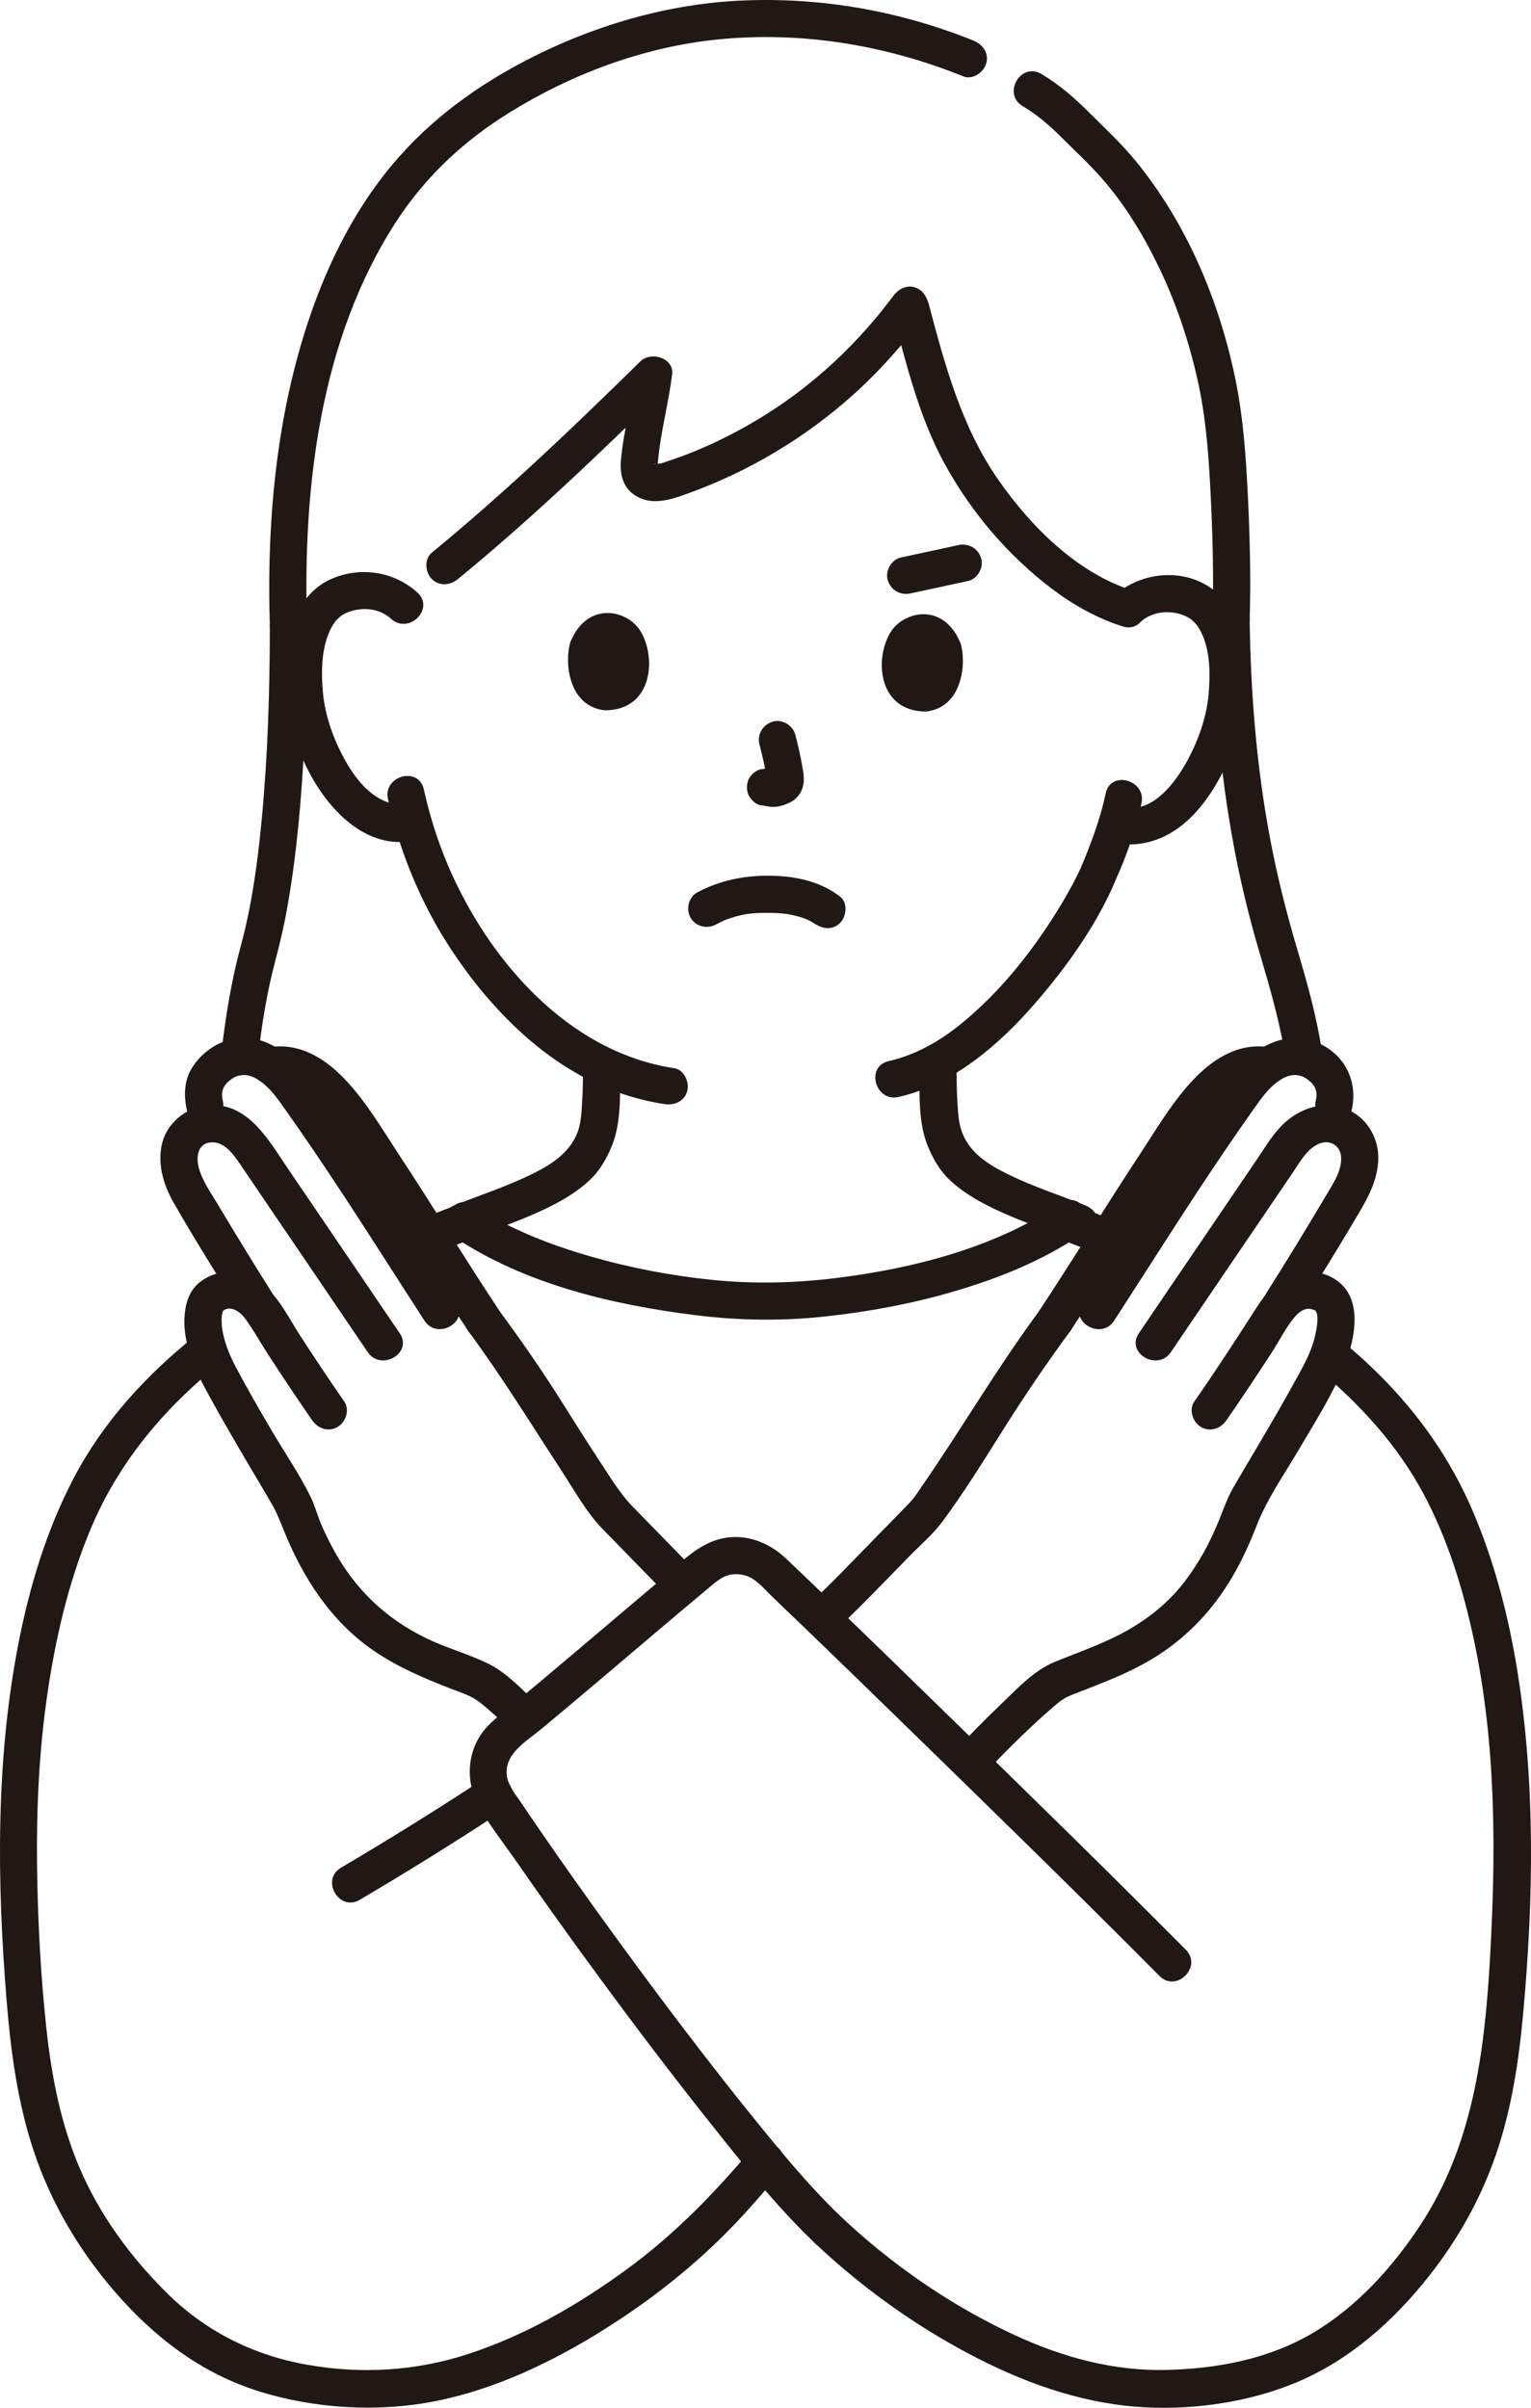
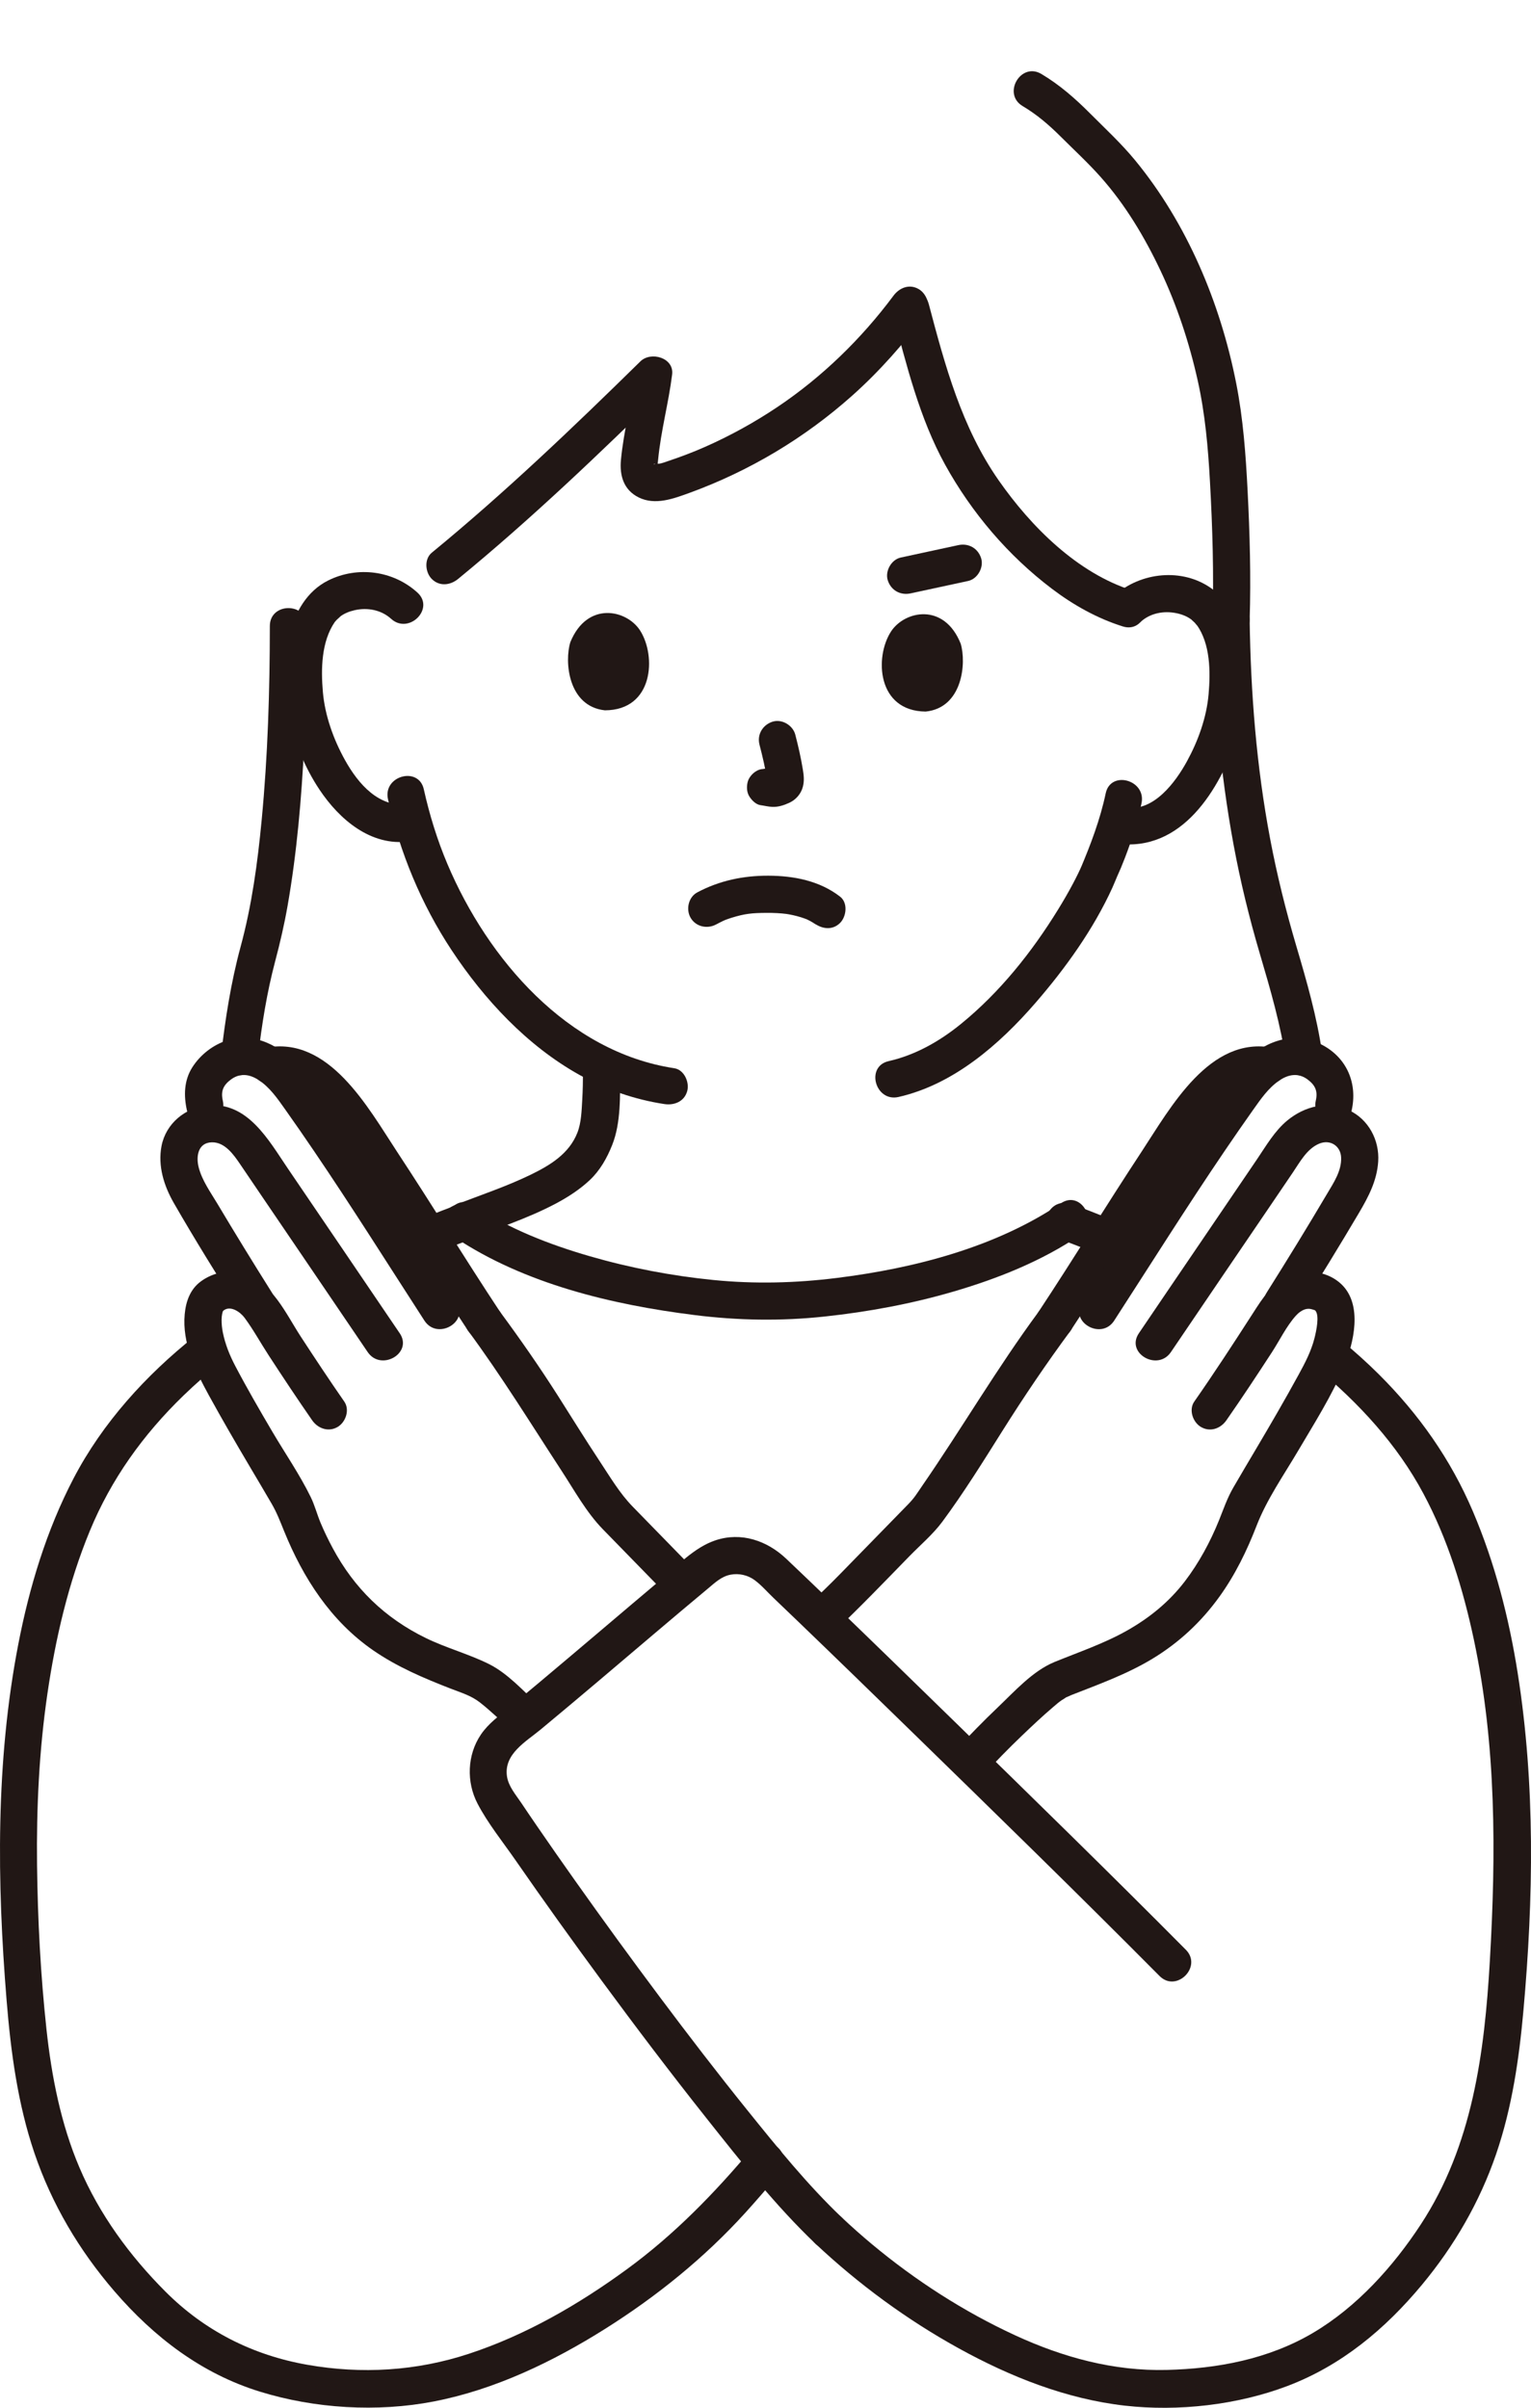
<svg xmlns="http://www.w3.org/2000/svg" id="b" width="197.77" height="310.948" viewBox="0 0 197.77 310.948">
  <defs>
    <style>.e{fill:#211715;}</style>
  </defs>
  <g id="c">
    <g id="d">
      <path class="e" d="M142.83,102.455c-.711,3.394-1.971,6.668-3.233,9.67.293-.697.034-.083-.046.084-.094.197-.184.396-.28.593-.22.454-.45.902-.686,1.348-.602,1.133-1.248,2.242-1.921,3.334-3.391,5.496-7.514,10.669-12.541,14.757-2.758,2.243-5.886,4.014-9.331,4.796-3.011.683-1.737,5.312,1.276,4.629,7.11-1.613,13.044-6.788,17.7-12.162,3.862-4.457,7.471-9.482,9.928-14.871.237-.52.442-1.053.668-1.577-.326.752.413-.933.433-.98.179-.428.352-.858.518-1.291.879-2.292,1.64-4.648,2.144-7.053.632-3.014-3.994-4.302-4.629-1.276h0Z" />
      <path class="e" d="M50.118,103.204c1.535,6.897,4.31,13.587,8.207,19.485,4.218,6.385,9.776,12.367,16.517,16.119,3.407,1.896,7.125,3.188,10.979,3.773,1.28.194,2.58-.323,2.952-1.676.312-1.135-.387-2.757-1.676-2.952-13.786-2.093-24.085-14.069-29.291-26.346-1.321-3.117-2.325-6.376-3.06-9.679-.671-3.014-5.299-1.738-4.629,1.276h0Z" />
      <path class="e" d="M92.498,119.39c.342-.182.687-.356,1.037-.523.083-.04.445-.214.08-.039-.382.183.055-.019.114-.04.253-.092.506-.183.764-.263,1.758-.546,2.65-.617,4.46-.635.474-.005.948.004,1.421.03.218.012.437.027.654.046.013.001.803.091.329.026.711.097,1.419.253,2.105.464.062.019.875.295.869.308-.01.024-.495-.243-.163-.065.12.064.247.117.368.18.178.093.353.191.523.297.196.123.801.578.068.011,1.024.792,2.396.999,3.394,0,.826-.826,1.032-2.597,0-3.394-2.651-2.049-5.97-2.696-9.275-2.705-3.236-.008-6.316.634-9.172,2.156-1.143.609-1.497,2.196-.861,3.284.677,1.157,2.136,1.473,3.284.861h0Z" />
      <path class="e" d="M98.105,96.155c.394,1.526.772,3.076.995,4.637l-.086-.638c.026.214.037.425.015.64l.086-.638c-.015.099-.038.192-.071.287l.242-.573c-.03.067-.061.124-.102.185l.375-.486c-.048.058-.093.102-.152.149l.486-.375c-.117.075-.241.135-.368.193l.573-.242c-.202.084-.403.144-.619.178l.638-.086c-.195.022-.386.02-.581-.003l.638.086c-.219-.031-.433-.085-.652-.116-.319-.1-.638-.114-.957-.043-.319.014-.617.109-.892.285-.498.291-.973.862-1.103,1.434-.14.614-.11,1.304.242,1.849.313.485.834,1.02,1.434,1.103.5.069.985.196,1.495.22.782.037,1.508-.203,2.207-.521.866-.394,1.536-1.17,1.769-2.099.197-.786.112-1.474-.018-2.261-.246-1.494-.586-2.975-.964-4.44-.314-1.216-1.733-2.071-2.952-1.676-1.254.406-2.013,1.649-1.676,2.952h0Z" />
      <path class="e" d="M73.677,82.923c-.784,2.512-.302,8.298,4.46,8.809,6.296-.013,6.659-7.005,4.552-10.302-1.725-2.699-6.823-3.839-9.012,1.493Z" />
      <path class="e" d="M124.097,83.119c.764,2.518.237,8.3-4.528,8.774-6.296-.062-6.604-7.057-4.472-10.337,1.746-2.685,6.853-3.785,9,1.564Z" />
      <path class="e" d="M147.376,80.282c1.237-1.106,2.948-1.421,4.55-1.102.738.147,1.427.413,2.029.871-.181-.137.314.302.377.367.08.082.553.687.252.266,1.772,2.478,1.791,6.048,1.539,8.966-.26,3.002-1.345,6.017-2.786,8.651-1.481,2.708-4.281,6.509-7.853,6.007-1.282-.18-2.578.313-2.952,1.676-.309,1.124.384,2.771,1.676,2.952,8.462,1.189,13.369-6.99,15.688-13.926,1.187-3.552,1.371-7.487.828-11.174-.45-3.05-1.661-6.015-4.237-7.85-3.765-2.682-9.138-2.108-12.503.901-2.308,2.063,1.096,5.448,3.394,3.394h0Z" />
      <path class="e" d="M53.92,76.524c-3.127-2.84-7.733-3.448-11.523-1.563-2.746,1.366-4.316,4.131-4.999,7.026-1.585,6.711.072,14.309,3.888,20.013,2.567,3.836,6.618,7.319,11.552,6.665,1.285-.17,2.4-.981,2.4-2.4,0-1.164-1.106-2.572-2.4-2.4-3.869.513-6.543-2.606-8.265-5.691-1.484-2.659-2.601-5.761-2.864-8.804-.256-2.962-.207-6.512,1.546-9.056.095-.133.073-.107-.066.079.095-.115.194-.227.296-.335.079-.076.621-.559.465-.444.568-.421,1.178-.655,1.861-.811,1.655-.379,3.442-.04,4.714,1.115,2.282,2.073,5.687-1.312,3.394-3.394h0Z" />
      <path class="e" d="M115.352,40.561c1.728,6.54,3.438,13.48,6.73,19.442,3.43,6.21,8.156,11.763,13.815,16.043,2.766,2.092,5.825,3.811,9.143,4.853,2.954.927,4.218-3.705,1.276-4.629-7.143-2.242-13.139-8.261-17.322-14.254-4.761-6.82-6.912-14.778-9.014-22.732-.788-2.984-5.42-1.718-4.629,1.276h0Z" />
      <path class="e" d="M115.406,38.202c-4.139,5.554-9.205,10.484-14.96,14.346-2.969,1.993-6.112,3.724-9.383,5.17-1.563.691-3.166,1.292-4.786,1.835-.358.12-.723.265-1.097.327-.126.021-.425-.004-.533.038-.472.183-.018-.133.025.046.022.091.303.699.287.691-.126-.058.035-1.089.054-1.285.351-3.7,1.352-7.318,1.811-11.007.27-2.167-2.744-3.025-4.097-1.697-8.695,8.536-17.524,16.979-26.952,24.71-1.003.822-.853,2.541,0,3.394.992.992,2.389.824,3.394,0,9.428-7.73,18.257-16.173,26.952-24.71l-4.097-1.697c-.433,3.48-1.463,7.336-1.811,11.007-.195,2.053.345,3.913,2.309,4.878,2.117,1.04,4.485.153,6.536-.594,7.749-2.822,14.872-7.075,21.028-12.563,3.526-3.144,6.643-6.683,9.463-10.467.775-1.04.17-2.681-.861-3.284-1.224-.716-2.507-.182-3.284.861h0Z" />
      <path class="e" d="M156.628,80.059c.14,9.737.948,19.471,2.725,29.052.877,4.726,2.012,9.392,3.373,14.001,1.372,4.645,2.733,9.302,3.427,14.105.186,1.284,1.815,1.989,2.952,1.676,1.378-.379,1.862-1.664,1.676-2.952-.674-4.659-1.972-9.182-3.304-13.687-1.36-4.599-2.52-9.243-3.41-13.956-1.759-9.31-2.504-18.773-2.64-28.239-.044-3.086-4.845-3.095-4.8,0h0Z" />
      <path class="e" d="M132.096,13.696c1.855,1.103,3.406,2.436,4.931,3.956,1.724,1.719,3.527,3.379,5.146,5.2,3.18,3.575,5.676,7.747,7.72,12.06,2.153,4.544,3.742,9.366,4.832,14.271.954,4.297,1.331,8.619,1.573,13.003.329,5.947.514,11.914.33,17.869-.096,3.09,4.704,3.087,4.8,0,.172-5.552.018-11.113-.265-16.658-.238-4.672-.571-9.322-1.479-13.92-2.043-10.343-6.333-20.613-13.065-28.791-1.783-2.166-3.839-4.064-5.816-6.047-1.923-1.929-3.932-3.689-6.282-5.087-2.661-1.583-5.078,2.565-2.423,4.145h0Z" />
-       <path class="e" d="M125.725,5.235C116.317,1.442,106.221-.357,96.069.059c-10.488.429-20.802,3.645-29.952,8.731-6.794,3.776-12.72,8.609-17.337,14.882-4.882,6.632-8.162,14.413-10.322,22.325-3.086,11.307-3.969,23.17-3.598,34.85.098,3.081,4.898,3.095,4.8,0-.562-17.735,1.621-36.915,11.466-52.145,3.73-5.771,8.673-10.428,14.563-14.092,8.088-5.031,17.393-8.523,26.897-9.5,10.865-1.117,21.772.686,31.862,4.755,1.203.485,2.637-.528,2.952-1.676.377-1.37-.469-2.466-1.676-2.952h0Z" />
      <path class="e" d="M33.338,136.459c.474-4.133,1.138-8.28,2.204-12.305.631-2.38,1.186-4.764,1.61-7.191,1.204-6.885,1.8-13.878,2.147-20.853.253-5.083.354-10.172.358-15.261.002-3.089-4.798-3.094-4.8,0-.006,8.373-.262,16.759-1.06,25.097-.525,5.491-1.263,10.957-2.716,16.312-1.26,4.644-1.997,9.425-2.544,14.2-.148,1.29,1.209,2.4,2.4,2.4,1.42,0,2.252-1.106,2.4-2.4h0Z" />
      <path class="e" d="M75.309,138.393c-.006,1.21-.024,2.417-.095,3.625-.085,1.424-.116,2.965-.64,4.286-1.062,2.68-3.463,4.152-5.99,5.385-3.149,1.537-6.561,2.655-9.824,3.94-1.205.474-2.046,1.607-1.676,2.952.316,1.148,1.739,2.154,2.952,1.676,3.923-1.544,8.066-2.861,11.788-4.839,1.541-.819,3.08-1.815,4.354-3.013,1.333-1.253,2.231-2.852,2.901-4.534,1.153-2.895,1.013-6.398,1.029-9.478s-4.784-3.093-4.8,0h0Z" />
-       <path class="e" d="M118.767,138.393c.016,3.08-.124,6.584,1.029,9.478.67,1.682,1.568,3.281,2.901,4.534,1.275,1.198,2.813,2.194,4.354,3.013,3.722,1.978,7.865,3.295,11.788,4.839,1.206.475,2.635-.521,2.952-1.676.374-1.362-.465-2.476-1.676-2.952-3.263-1.284-6.675-2.403-9.824-3.94-2.519-1.229-4.94-2.705-5.99-5.385-.519-1.326-.555-2.858-.64-4.286-.072-1.208-.089-2.415-.095-3.625-.016-3.088-4.816-3.094-4.8,0h0Z" />
      <path class="e" d="M58.747,159.791c9.036,6.024,20.324,8.704,30.96,10.037,5.626.705,11.153.799,16.792.194s11.282-1.645,16.747-3.25c5.673-1.666,11.318-3.916,16.234-7.241,2.545-1.721.145-5.882-2.423-4.145-8.418,5.695-18.956,8.403-28.933,9.647-5.347.667-10.61.801-15.974.268s-10.745-1.56-15.948-3.065c-5.26-1.522-10.456-3.539-15.033-6.59-2.577-1.718-4.983,2.437-2.423,4.145h0Z" />
-       <path class="e" d="M62.583,229.663c-6.085,3.995-12.266,7.843-18.538,11.539-2.659,1.567-.247,5.718,2.423,4.145,6.272-3.696,12.453-7.543,18.538-11.539,1.082-.711,1.54-2.124.861-3.284-.629-1.076-2.195-1.575-3.284-.861h0Z" />
      <path class="e" d="M25.171,172.562c-6.322,5.03-11.924,11.181-15.675,18.373-3.497,6.705-5.71,14.038-7.14,21.443-2.925,15.154-2.75,30.669-1.5,45.993.542,6.639,1.437,13.33,3.585,19.661,2.245,6.615,5.793,12.595,10.351,17.877,5.105,5.915,11.226,10.614,18.758,12.945,7.113,2.201,15.178,2.689,22.488,1.276,7.892-1.525,15.41-5.142,22.172-9.403,6.63-4.177,12.795-9.157,18.066-14.962,1.469-1.618,2.893-3.275,4.298-4.948.833-.992.973-2.422,0-3.394-.856-.856-2.557-.997-3.394,0-4.882,5.814-10.072,11.159-16.221,15.647-6.216,4.537-13.046,8.486-20.379,10.899-6.794,2.236-13.86,2.661-20.908,1.418s-13.243-4.38-18.295-9.44c-4.629-4.637-8.538-9.975-11.115-16.024-2.406-5.65-3.603-11.786-4.26-17.866-.759-7.016-1.133-14.14-1.216-21.195-.087-7.39.269-14.827,1.341-22.144,1.048-7.154,2.706-14.297,5.469-20.996s6.884-12.443,12.092-17.488c1.555-1.506,3.183-2.929,4.876-4.277,1.015-.808.843-2.551,0-3.394-1.003-1.003-2.376-.81-3.394,0h0Z" />
      <path class="e" d="M56.056,161.883c1.594-.634,3.191-1.256,4.8-1.85.598-.221,1.103-.537,1.434-1.103.301-.514.429-1.273.242-1.849-.188-.581-.548-1.141-1.103-1.434-.543-.287-1.25-.463-1.849-.242-1.609.594-3.206,1.216-4.8,1.85-.312.074-.584.217-.816.43-.261.169-.467.394-.618.673-.301.514-.429,1.273-.242,1.849.188.581.548,1.141,1.103,1.434.535.283,1.261.476,1.849.242h0Z" />
      <path class="e" d="M117.635,76.63c2.475-.534,4.949-1.068,7.424-1.602,1.229-.265,2.06-1.767,1.676-2.952-.419-1.295-1.636-1.96-2.952-1.676-2.475.534-4.949,1.068-7.424,1.602-1.229.265-2.06,1.767-1.676,2.952.419,1.295,1.636,1.96,2.952,1.676h0Z" />
      <path class="e" d="M143.776,157.574c-1.86-.739-3.718-1.488-5.6-2.17-.558-.202-1.353-.049-1.849.242s-.973.862-1.103,1.434c-.14.614-.11,1.304.242,1.849.354.549.819.88,1.434,1.103,1.882.682,3.74,1.431,5.6,2.17.542.215,1.368.04,1.849-.242.498-.291.973-.862,1.103-1.434.14-.614.11-1.304-.242-1.849l-.375-.486c-.299-.297-.652-.503-1.059-.617h0Z" />
      <path class="e" d="M169.981,176.586c5.541,4.603,10.477,9.918,13.888,16.299,3.147,5.886,5.133,12.339,6.517,18.848,2.906,13.672,2.875,27.631,2.066,41.517-.693,11.903-2.241,23.822-8.913,34.011-3.577,5.462-8.283,10.683-13.942,14.019-5.731,3.379-12.309,4.615-18.893,4.778-6.833.169-13.381-1.616-19.561-4.466-6.639-3.062-12.885-7.085-18.498-11.764-1.338-1.115-2.641-2.272-3.91-3.465-2.25-2.115-5.651,1.273-3.394,3.394,5.577,5.243,11.839,9.838,18.544,13.532,6.639,3.657,13.847,6.522,21.42,7.381,6.875.78,14.504-.081,20.979-2.53,7.006-2.649,12.657-7.373,17.406-13.089,4.183-5.034,7.448-10.668,9.573-16.866,2.051-5.983,2.968-12.292,3.531-18.571,1.299-14.481,1.534-29.149-.743-43.544-1.132-7.157-2.941-14.201-5.784-20.876-2.865-6.726-6.971-12.552-12.147-17.707-1.513-1.507-3.102-2.929-4.745-4.293-.996-.828-2.418-.976-3.394,0-.852.852-1.002,2.562,0,3.394h0Z" />
      <path class="e" d="M107.805,210.676c3.324-3.139,6.48-6.437,9.674-9.709,1.413-1.448,3.054-2.835,4.261-4.467,2.776-3.753,5.252-7.744,7.737-11.693,2.788-4.431,5.712-8.755,8.823-12.967.771-1.043.173-2.679-.861-3.284-1.22-.714-2.511-.185-3.284.861-5.351,7.246-9.881,15-14.989,22.408-.809,1.173-1.007,1.572-1.89,2.477l-2.536,2.598-6.182,6.333c-1.353,1.386-2.739,2.717-4.148,4.048-2.25,2.125,1.148,5.515,3.394,3.394h0Z" />
      <path class="e" d="M138.301,171.832c4.115-6.23,8.038-12.584,12.108-18.843,1.809-2.782,3.572-5.633,5.608-8.257,1.574-2.029,4.204-5.37,7.159-4.784,1.27.252,2.591-.362,2.952-1.676.324-1.18-.399-2.699-1.676-2.952-8.181-1.621-13.24,7.719-16.991,13.417-4.506,6.845-8.787,13.835-13.304,20.673-1.708,2.585,2.448,4.992,4.145,2.423h0Z" />
      <path class="e" d="M143.929,170.544c4.73-7.311,9.365-14.686,14.256-21.891,1.223-1.802,2.462-3.594,3.722-5.371.968-1.365,1.941-2.783,3.344-3.739,1.157-.789,2.445-1.036,3.642-.151,1.037.767,1.35,1.547,1.076,2.753-.683,3.008,3.944,4.292,4.629,1.276.782-3.444-.565-6.756-3.758-8.456-3.471-1.849-7.11-.67-9.844,1.878-1.319,1.229-2.338,2.752-3.374,4.216-1.212,1.712-2.404,3.437-3.582,5.173-2.296,3.382-4.535,6.802-6.754,10.235-2.509,3.881-4.992,7.777-7.502,11.657-1.683,2.601,2.471,5.01,4.145,2.423h0Z" />
      <path class="e" d="M126.965,229.286c1.63-1.749,3.274-3.449,5.004-5.102,1.326-1.267,2.66-2.53,4.057-3.719.558-.475.726-.63,1.128-.904.169-.115.386-.22.541-.352.062-.053.405-.251.031-.043-.466.259.653-.257.658-.259,3.557-1.397,7.181-2.696,10.465-4.681,3.459-2.091,6.324-4.768,8.684-8.043,2.02-2.803,3.543-5.928,4.787-9.143,1.326-3.425,3.518-6.543,5.387-9.716,2.059-3.495,4.311-7.031,5.881-10.777,1.29-3.077,2.47-8.027-.297-10.686-1.714-1.647-4.398-2.032-6.561-1.171-2.38.947-3.584,2.888-4.913,4.954-2.458,3.82-4.941,7.629-7.541,11.355-.742,1.064-.194,2.666.861,3.284,1.196.7,2.54.205,3.284-.861,2.014-2.886,3.953-5.825,5.872-8.775.996-1.531,1.874-3.358,3.084-4.716.345-.387.822-.759,1.337-.877.334-.076.575-.026.895.07.274.082.259.083.312.143.541.619.12,2.599-.119,3.543-.432,1.707-1.225,3.209-2.064,4.745-1.768,3.234-3.621,6.416-5.5,9.587-.981,1.656-1.964,3.311-2.929,4.976-.786,1.357-1.255,2.763-1.839,4.209-1.123,2.778-2.59,5.499-4.411,7.884-2.031,2.66-4.575,4.726-7.478,6.366-2.977,1.682-6.203,2.763-9.356,4.053-2.823,1.155-5.162,3.794-7.329,5.856-1.841,1.752-3.593,3.55-5.324,5.407-2.104,2.258,1.283,5.66,3.394,3.394h0Z" />
      <path class="e" d="M151.259,174.605c4.248-6.281,8.521-12.545,12.781-18.818.988-1.455,1.977-2.911,2.963-4.367.916-1.351,1.812-3.05,3.39-3.719,1.426-.605,2.794.278,2.851,1.789.066,1.737-.982,3.268-1.827,4.698-2.528,4.28-5.131,8.518-7.782,12.723-1.652,2.621,2.5,5.032,4.145,2.423,2.651-4.205,5.253-8.443,7.782-12.723,1.224-2.072,2.308-4.147,2.469-6.599.182-2.77-1.25-5.469-3.8-6.647-2.727-1.26-5.69-.513-7.935,1.331-1.634,1.342-2.724,3.25-3.898,4.981-2.507,3.698-5.02,7.392-7.532,11.087-2.587,3.805-5.175,7.608-7.753,11.419-1.735,2.566,2.422,4.97,4.145,2.423h0Z" />
      <path class="e" d="M60.456,171.84c4.323,5.853,8.108,12.008,12.081,18.093,1.648,2.524,3.218,5.387,5.328,7.549l4.714,4.832c1.327,1.36,2.654,2.721,3.982,4.081,2.161,2.215,5.554-1.181,3.394-3.394-2.734-2.803-5.469-5.606-8.203-8.408-1.716-1.759-2.89-3.782-4.39-6.048-1.805-2.727-3.52-5.511-5.276-8.27-2.363-3.711-4.872-7.319-7.486-10.858-.769-1.041-2.08-1.565-3.284-.861-1.027.601-1.635,2.235-.861,3.284h0Z" />
      <path class="e" d="M64.593,169.409c-4.517-6.838-8.798-13.828-13.304-20.673-3.751-5.698-8.81-15.039-16.991-13.417-1.272.252-2.002,1.768-1.676,2.952.365,1.327,1.677,1.929,2.952,1.676,2.956-.586,5.583,2.749,7.159,4.784,2.034,2.626,3.799,5.475,5.608,8.257,4.07,6.259,7.992,12.613,12.108,18.843,1.695,2.566,5.854.165,4.145-2.423h0Z" />
      <path class="e" d="M58.966,168.121c-4.425-6.839-8.765-13.733-13.311-20.492-2.219-3.299-4.356-6.824-6.975-9.823-2.32-2.657-5.771-4.593-9.354-3.447-1.822.583-3.461,1.864-4.487,3.48-1.078,1.698-1.12,3.675-.687,5.58.684,3.011,5.313,1.737,4.629-1.276-.274-1.205.033-1.991,1.076-2.753,1.138-.83,2.35-.672,3.481.044,1.488.942,2.505,2.437,3.505,3.847,1.26,1.777,2.499,3.569,3.722,5.371,4.891,7.206,9.526,14.58,14.256,21.891,1.672,2.585,5.829.181,4.145-2.423h0Z" />
      <path class="e" d="M69.555,220.192c-1.919-1.807-3.991-4.096-6.386-5.29-2.626-1.309-5.515-2.069-8.159-3.36-5.305-2.59-9.244-6.418-12.03-11.612-.578-1.078-1.117-2.185-1.587-3.315-.446-1.071-.743-2.236-1.252-3.277-1.421-2.905-3.315-5.651-4.956-8.437-1.65-2.801-3.283-5.619-4.794-8.497-.73-1.391-1.295-2.792-1.608-4.339-.11-.546-.163-1.094-.158-1.652.004-.467.104-1.05.223-1.148.907-.751,2.201.18,2.745.916,1.128,1.523,2.073,3.255,3.113,4.85,1.839,2.819,3.699,5.626,5.619,8.391.739,1.063,2.103,1.552,3.284.861,1.052-.616,1.604-2.214.861-3.284-1.921-2.764-3.78-5.571-5.619-8.391-1.96-3.005-3.647-6.939-7.331-8.108-1.911-.606-4.029-.176-5.617,1.015-1.35,1.013-1.89,2.567-2.042,4.197-.348,3.719,1.376,7.299,3.109,10.46,1.702,3.103,3.479,6.16,5.282,9.205.948,1.6,1.898,3.199,2.833,4.807.678,1.166,1.112,2.308,1.62,3.561,2.455,6.049,6.03,11.59,11.466,15.357,3.102,2.15,6.546,3.608,10.047,4.971,1.385.54,2.609.88,3.763,1.774,1.336,1.036,2.85,2.488,4.179,3.74,2.248,2.117,5.649-1.271,3.394-3.394h0Z" />
      <path class="e" d="M51.635,172.182c-4.809-7.111-9.649-14.201-14.469-21.304-2.485-3.662-5.18-8.623-10.364-8.12-2.879.28-5.378,2.345-5.936,5.237-.498,2.58.314,5.151,1.595,7.378,2.717,4.721,5.603,9.354,8.507,13.961,1.643,2.607,5.798.201,4.145-2.423-2.389-3.79-4.733-7.61-7.029-11.457-.89-1.491-1.978-2.99-2.417-4.689-.363-1.404-.107-3.197,1.691-3.244,1.686-.043,2.834,1.601,3.677,2.847.951,1.405,1.903,2.808,2.856,4.211,2.282,3.361,4.566,6.72,6.85,10.079,2.253,3.314,4.506,6.627,6.751,9.946,1.721,2.545,5.881.146,4.145-2.423h0Z" />
      <path class="e" d="M153.179,251.791c-9.854-9.924-19.866-19.695-29.874-29.463-5.22-5.094-10.446-10.182-15.699-15.243-2.008-1.935-4.02-3.866-6.044-5.784-2.474-2.344-5.823-3.499-9.166-2.373-2.734.921-4.949,3.325-7.117,5.15-2.526,2.125-5.042,4.262-7.561,6.397-2.695,2.284-5.391,4.566-8.098,6.835-1.264,1.059-2.531,2.116-3.801,3.167-1.323,1.094-2.728,2.09-3.701,3.531-1.773,2.625-1.889,6.116-.435,8.907,1.33,2.553,3.255,4.93,4.895,7.296,3.638,5.248,7.362,10.436,11.146,15.579,4.415,6,8.915,11.941,13.547,17.776,4.428,5.578,8.903,11.269,14.068,16.19,2.236,2.131,5.636-1.258,3.394-3.394-4.446-4.236-8.342-9.069-12.19-13.843s-7.585-9.641-11.26-14.551c-3.744-5.003-7.424-10.055-11.036-15.154-1.638-2.312-3.262-4.634-4.865-6.971-.681-.993-1.36-1.988-2.029-2.989-.709-1.06-1.675-2.15-1.864-3.458-.418-2.893,2.446-4.464,4.348-6.041,2.477-2.055,4.94-4.126,7.399-6.203,4.741-4.006,9.456-8.044,14.227-12.014.891-.741,1.726-1.556,2.908-1.78,1.084-.205,2.221.048,3.117.708.87.641,1.626,1.525,2.408,2.271,1.079,1.029,2.155,2.062,3.23,3.095,4.924,4.736,9.822,9.499,14.714,14.268,10.704,10.436,21.413,20.876,31.947,31.485,2.18,2.195,5.574-1.199,3.394-3.394h0Z" />
    </g>
  </g>
</svg>